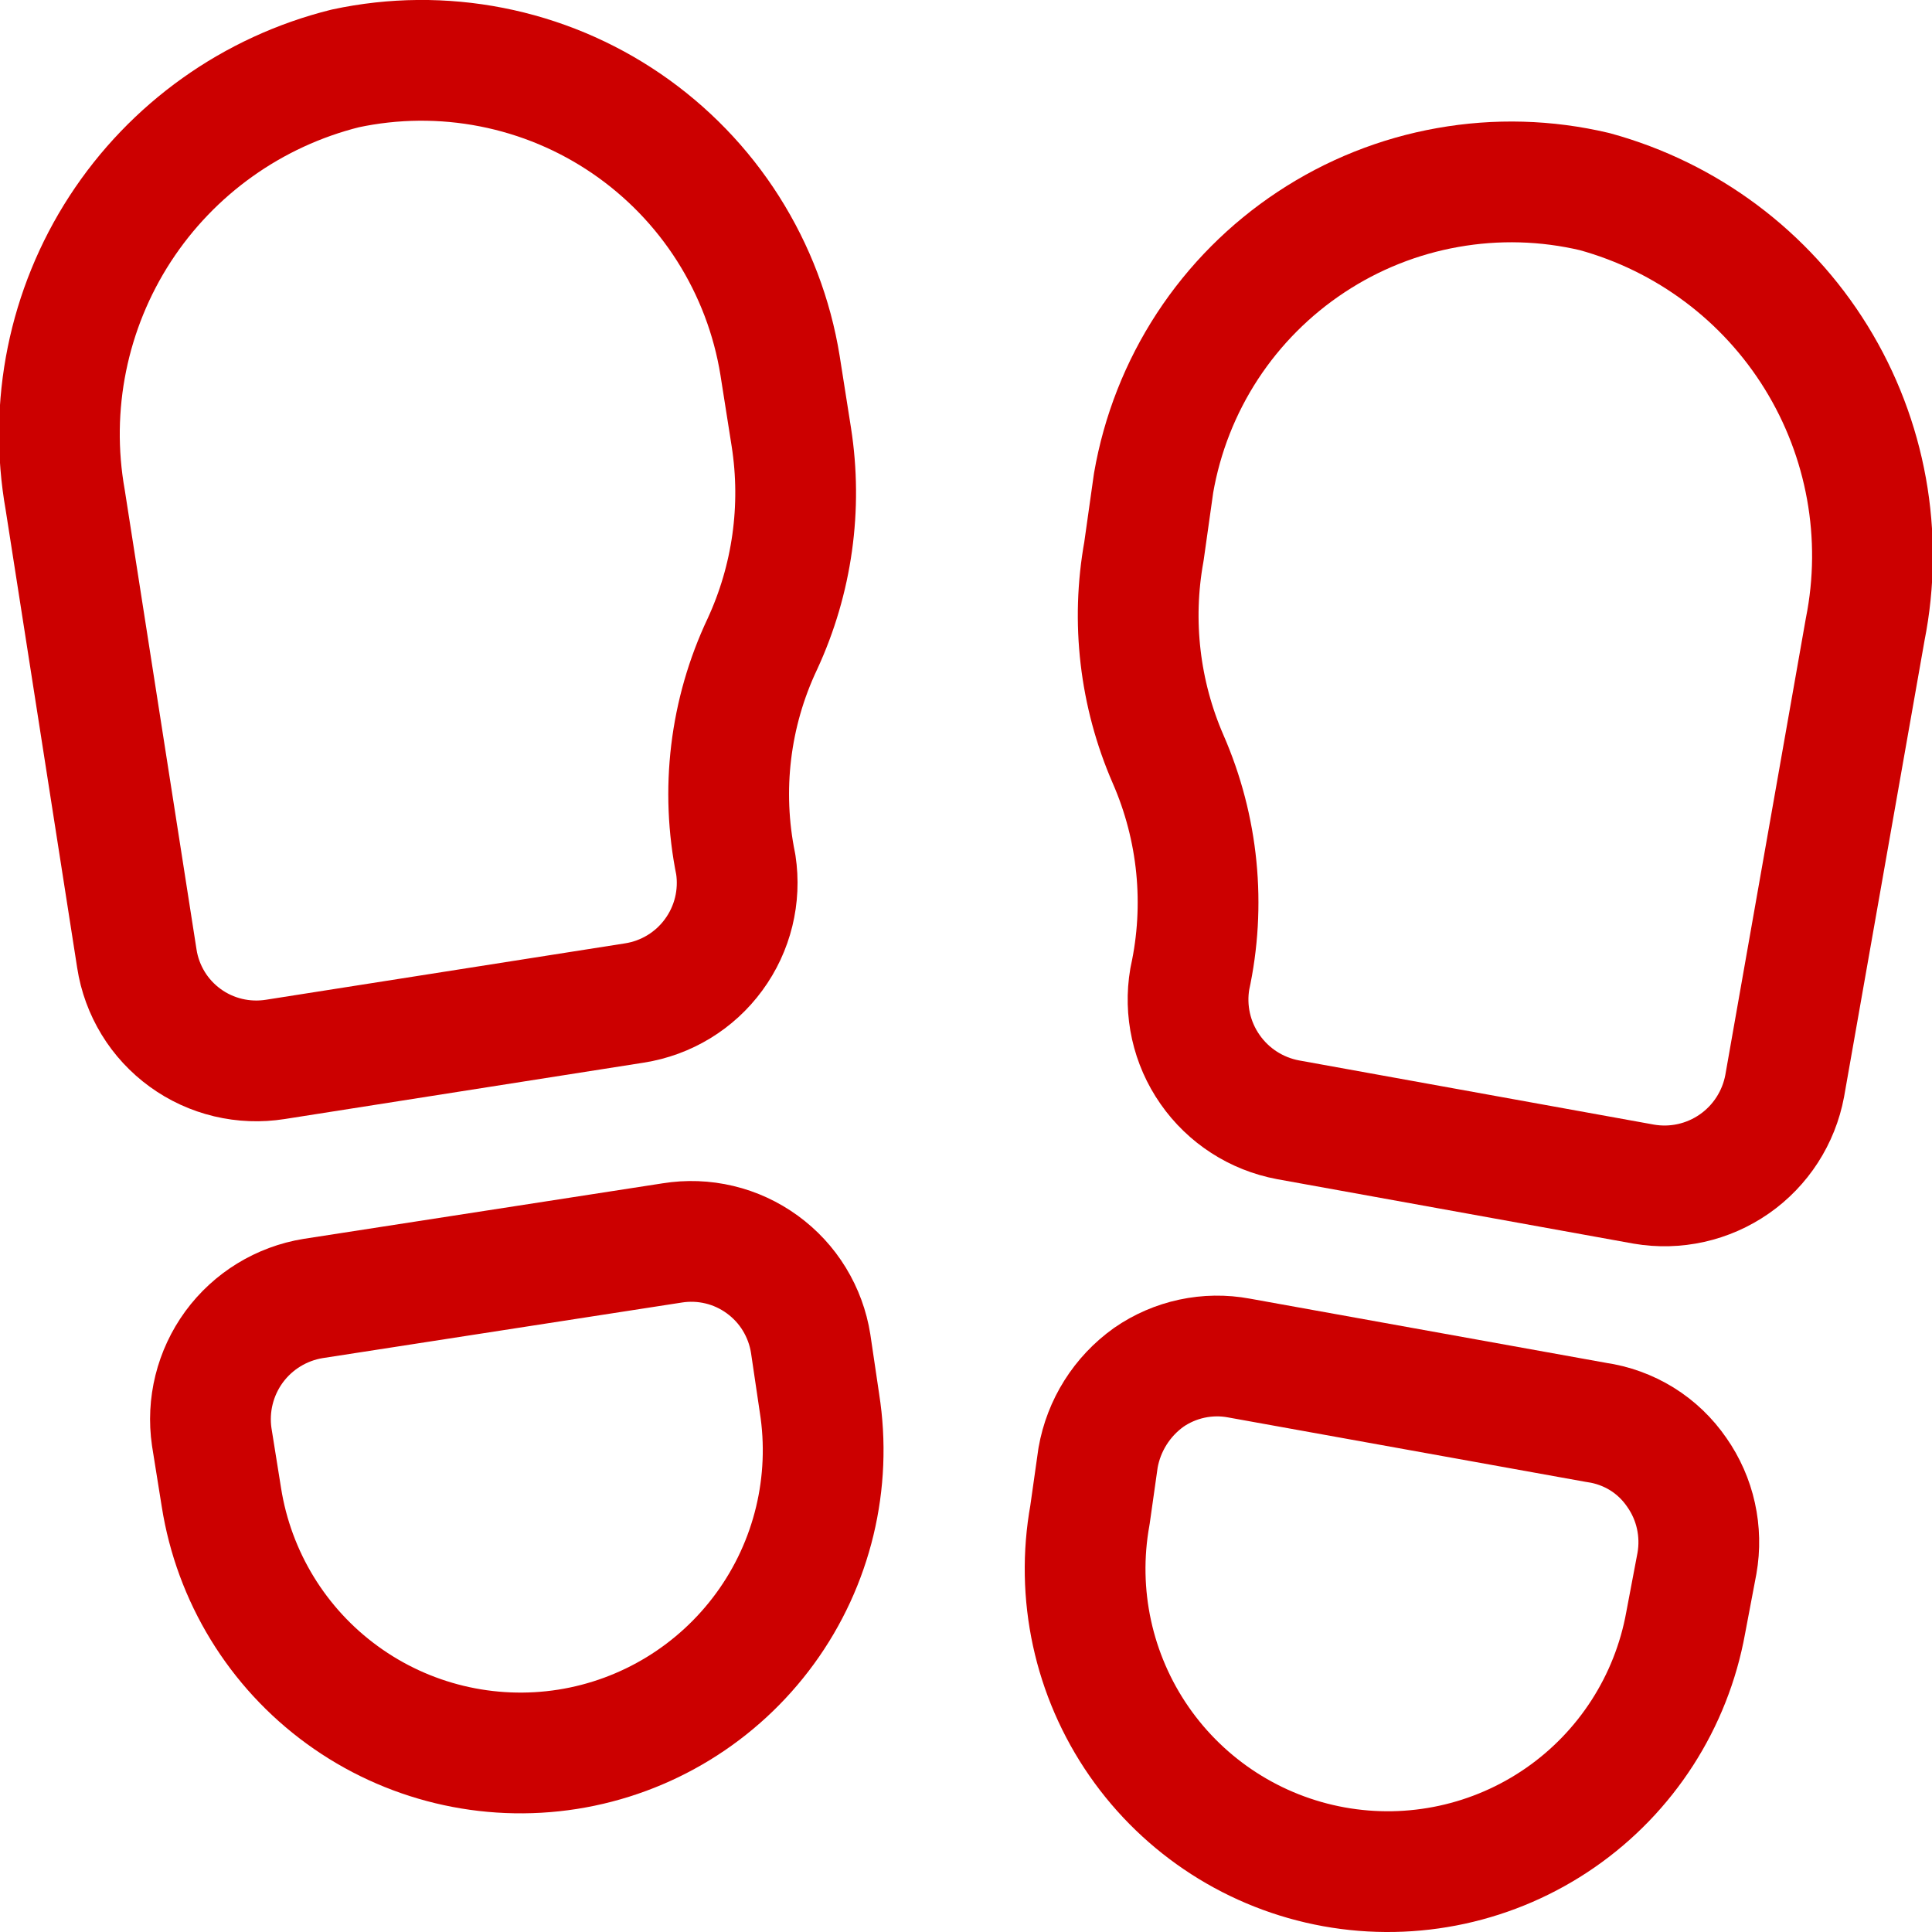
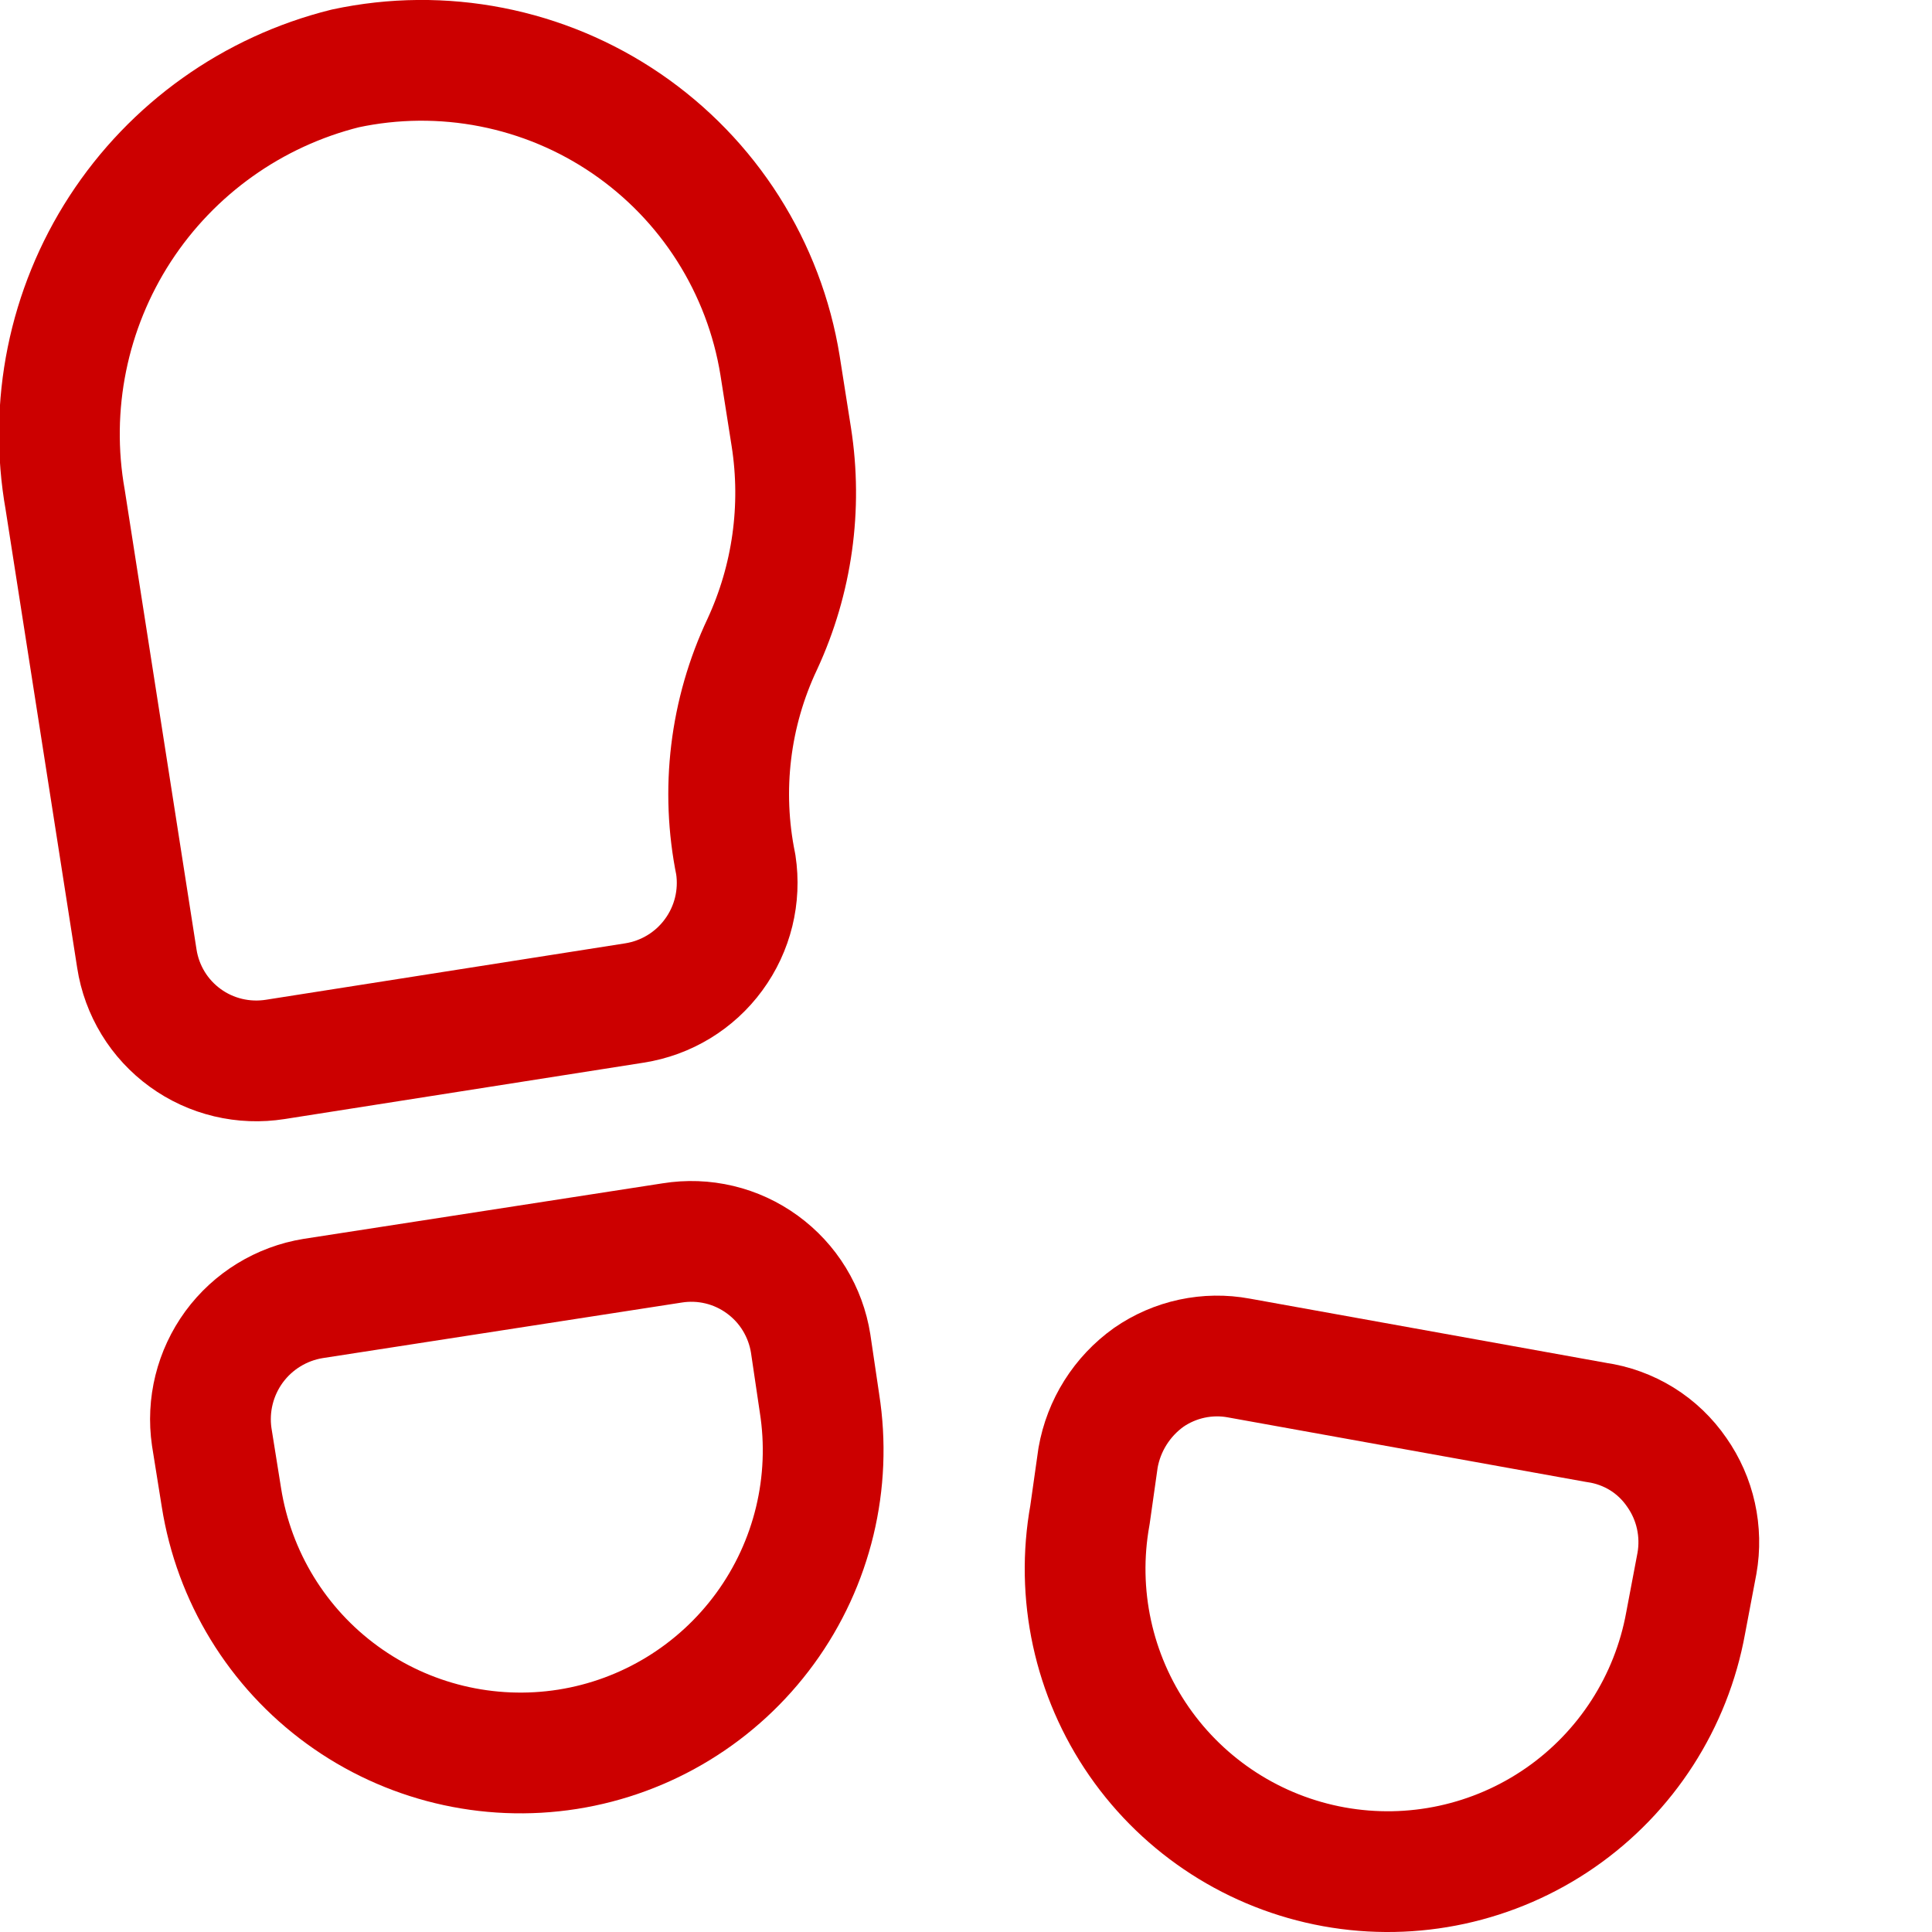
<svg xmlns="http://www.w3.org/2000/svg" width="32" height="32" viewBox="0 0 32 32" fill="none">
  <g clip-path="url(#clip0_3670_763)">
    <path d="M13.573 23.24C13.78 24.554 13.457 25.896 12.674 26.971C11.891 28.046 10.714 28.767 9.4 28.974C8.086 29.18 6.744 28.857 5.669 28.074C4.594 27.292 3.874 26.114 3.667 24.8L3.507 23.8C3.43 23.274 3.563 22.739 3.877 22.309C4.191 21.881 4.662 21.592 5.187 21.507L11.133 20.587C11.393 20.545 11.659 20.555 11.915 20.616C12.172 20.677 12.413 20.789 12.626 20.944C12.839 21.099 13.02 21.294 13.157 21.519C13.294 21.744 13.386 21.993 13.427 22.253L13.573 23.24Z" stroke="#CC0000" stroke-width="2" stroke-linecap="round" stroke-linejoin="round" />
    <path d="M5.72 1.133C4.185 1.515 2.852 2.465 1.99 3.791C1.129 5.118 0.803 6.722 1.08 8.28L2.267 15.88C2.307 16.14 2.399 16.39 2.536 16.615C2.673 16.84 2.854 17.035 3.067 17.19C3.28 17.345 3.522 17.456 3.778 17.517C4.034 17.578 4.3 17.588 4.56 17.547L10.507 16.613C11.033 16.531 11.506 16.244 11.82 15.814C12.136 15.384 12.267 14.847 12.187 14.32C11.935 13.087 12.089 11.805 12.627 10.667C13.122 9.597 13.289 8.405 13.107 7.24L12.92 6.053C12.79 5.248 12.497 4.478 12.06 3.789C11.623 3.1 11.05 2.508 10.376 2.047C9.703 1.587 8.943 1.269 8.142 1.112C7.342 0.955 6.518 0.962 5.72 1.133V1.133Z" stroke="#CC0000" stroke-width="2" stroke-linecap="round" stroke-linejoin="round" />
    <path d="M18.053 25.093C17.816 26.402 18.109 27.751 18.866 28.843C19.624 29.936 20.785 30.683 22.093 30.92C23.402 31.157 24.751 30.864 25.843 30.107C26.936 29.349 27.683 28.188 27.92 26.88L28.107 25.893C28.153 25.633 28.147 25.365 28.09 25.107C28.033 24.848 27.925 24.604 27.773 24.387C27.62 24.164 27.423 23.975 27.194 23.833C26.964 23.691 26.707 23.598 26.44 23.56L20.52 22.493C20.262 22.445 19.998 22.449 19.741 22.504C19.485 22.559 19.242 22.664 19.027 22.813C18.583 23.13 18.281 23.609 18.187 24.147L18.053 25.093Z" stroke="#CC0000" stroke-width="2" stroke-linecap="round" stroke-linejoin="round" />
-     <path d="M26.413 3.174C27.939 3.592 29.25 4.572 30.081 5.918C30.912 7.264 31.203 8.875 30.893 10.427L29.56 17.987C29.462 18.51 29.163 18.974 28.727 19.278C28.29 19.583 27.751 19.703 27.227 19.613L21.333 18.547C20.81 18.449 20.346 18.15 20.042 17.713C19.737 17.277 19.617 16.738 19.707 16.213C19.974 14.993 19.848 13.718 19.347 12.573C18.877 11.492 18.737 10.294 18.947 9.134L19.107 8C19.247 7.192 19.55 6.421 19.999 5.734C20.448 5.048 21.033 4.461 21.717 4.009C22.402 3.556 23.171 3.249 23.979 3.106C24.787 2.962 25.615 2.985 26.413 3.174V3.174Z" stroke="#CC0000" stroke-width="2" stroke-linecap="round" stroke-linejoin="round" />
  </g>
  <defs>
    <clipPath id="clip0_3670_763">
      <rect width="32" height="32" fill="white" />
    </clipPath>
  </defs>
</svg>